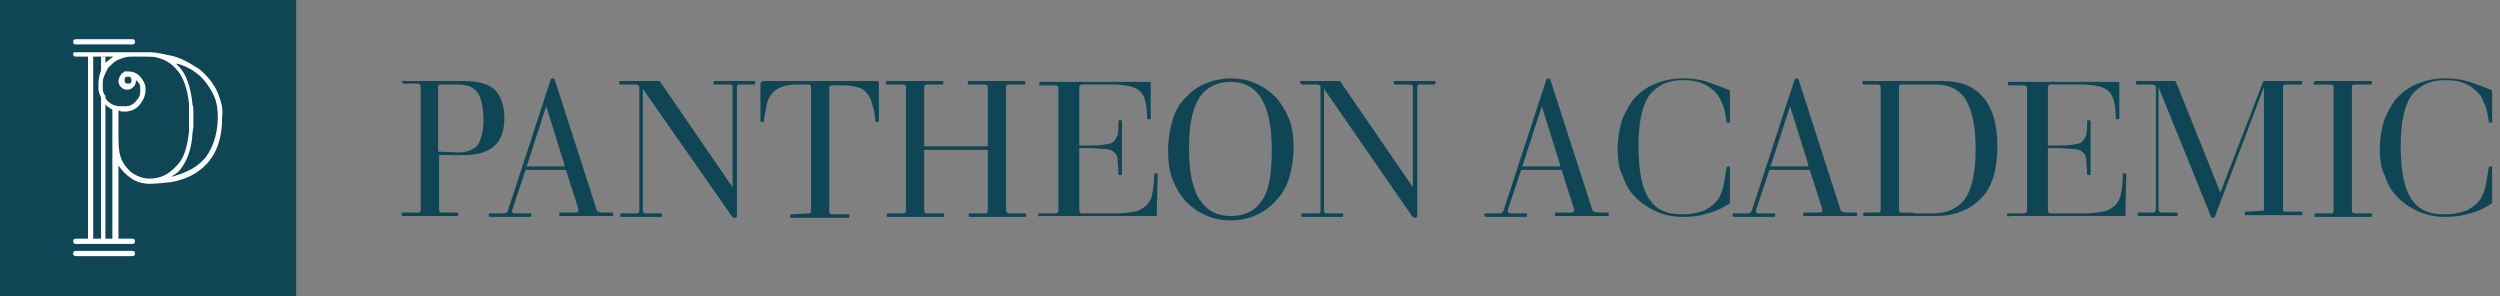
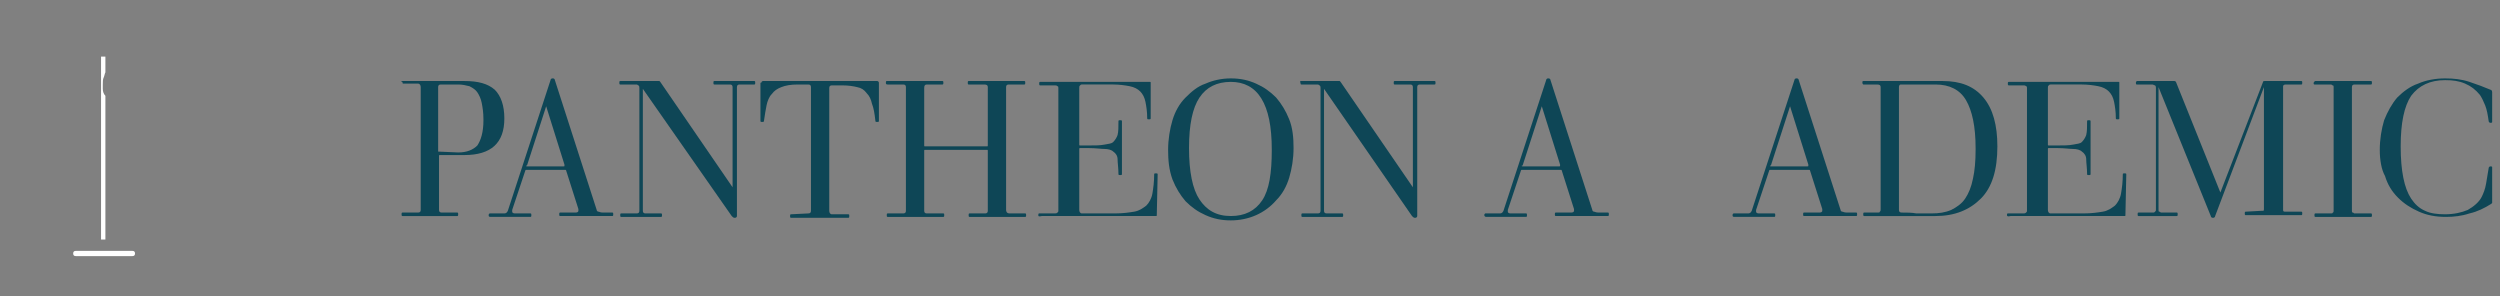
<svg xmlns="http://www.w3.org/2000/svg" width="287" height="34" viewBox="0 0 287 34" fill="none">
  <rect x="0" y="0" width="287" height="34" fill="#808080" stroke="none" />
  <g clip-path="url(#clip0_205_3174)">
    <path d="M46.099 9.301C46.599 9.301 46.999 9.301 47.299 9.301C47.599 9.301 47.899 9.301 48.099 9.301C48.299 9.301 48.499 9.301 48.699 9.301C48.899 9.301 49.099 9.301 49.299 9.301C49.499 9.301 49.599 9.301 49.799 9.301C49.899 9.301 50.099 9.301 50.199 9.301C50.299 9.301 50.499 9.301 50.699 9.301C50.899 9.301 51.099 9.301 51.299 9.301C51.499 9.301 51.699 9.301 51.899 9.301C52.099 9.301 52.199 9.301 52.399 9.301C52.499 9.301 52.699 9.301 52.799 9.301C52.899 9.301 53.099 9.301 53.299 9.301C54.899 9.301 55.999 9.601 56.799 10.301C57.499 11.001 57.899 12.101 57.899 13.601C57.899 16.401 56.399 17.801 53.299 17.801H50.499C50.399 17.801 50.399 17.801 50.399 17.901V24.101C50.399 24.301 50.499 24.401 50.699 24.401H52.499C52.599 24.401 52.599 24.501 52.599 24.601C52.599 24.701 52.599 24.801 52.499 24.801C51.999 24.801 51.599 24.801 51.299 24.801C50.999 24.801 50.699 24.801 50.499 24.801C50.299 24.801 50.099 24.801 49.899 24.801C49.699 24.801 49.499 24.801 49.299 24.801C48.999 24.801 48.799 24.801 48.599 24.801C48.399 24.801 48.199 24.801 47.999 24.801C47.799 24.801 47.499 24.801 47.299 24.801C46.999 24.801 46.699 24.801 46.199 24.801C46.099 24.801 46.099 24.701 46.099 24.601C46.099 24.501 46.099 24.401 46.199 24.401H47.999C48.199 24.401 48.299 24.301 48.299 24.101V10.001C48.299 9.801 48.199 9.601 47.999 9.601H46.299C46.199 9.601 46.199 9.501 46.199 9.401C45.999 9.401 46.099 9.301 46.099 9.301ZM50.299 17.401L52.599 17.501C53.599 17.501 54.299 17.201 54.799 16.701C55.199 16.101 55.499 15.201 55.499 13.801V13.701C55.499 12.901 55.399 12.301 55.299 11.801C55.199 11.301 54.999 10.901 54.799 10.601C54.599 10.301 54.299 10.101 53.899 9.901C53.499 9.801 53.099 9.701 52.599 9.701C52.299 9.701 51.899 9.701 51.499 9.701C51.099 9.701 50.799 9.701 50.599 9.701C50.399 9.701 50.299 9.801 50.299 10.001V17.401Z" fill="#0E4656" />
    <path d="M56.1 24.7C56.1 24.6 56.1 24.6 56.2 24.5H57.9C58.1 24.5 58.2 24.4 58.3 24.2L63.2 9.2C63.2 9.1 63.3 9 63.4 9H63.5C63.6 9 63.7 9.1 63.7 9.2L68.5 24.1C68.5 24.2 68.6 24.3 68.7 24.3C68.8 24.3 68.9 24.4 69.2 24.4H70.3C70.4 24.4 70.4 24.5 70.4 24.6C70.4 24.7 70.4 24.8 70.3 24.8C69.9 24.8 69.6 24.8 69.4 24.8C69.2 24.8 68.9 24.8 68.7 24.8C68.5 24.8 68.3 24.8 68.2 24.8C68 24.8 67.8 24.8 67.6 24.8C67.3 24.8 67.1 24.8 66.9 24.8C66.7 24.8 66.5 24.8 66.3 24.8C66.1 24.8 65.8 24.8 65.5 24.8C65.2 24.8 64.8 24.8 64.3 24.8C64.2 24.8 64.2 24.7 64.2 24.6C64.2 24.5 64.2 24.4 64.3 24.4H66.1C66.3 24.4 66.4 24.3 66.4 24.2V24.1V24L65 19.6C65 19.5 64.9 19.5 64.9 19.5H60.4C60.4 19.5 60.3 19.5 60.3 19.6L58.8 24.1C58.8 24.2 58.8 24.3 58.8 24.3C58.8 24.4 58.9 24.5 59.1 24.5H60.9C61 24.5 61 24.6 61 24.7C61 24.8 61 24.9 60.9 24.9C60.5 24.9 60.2 24.9 59.9 24.9C59.6 24.9 59.4 24.9 59.3 24.9C59.1 24.9 59 24.9 58.9 24.9C58.8 24.9 58.7 24.9 58.5 24.9C58.4 24.9 58.3 24.9 58.1 24.9C58 24.9 57.8 24.9 57.7 24.9C57.5 24.9 57.3 24.9 57.1 24.9C56.9 24.9 56.6 24.9 56.3 24.9C56.1 24.9 56.1 24.8 56.1 24.7ZM60.4 19C60.4 19.1 60.4 19.1 60.5 19.1H64.7C64.8 19.1 64.8 19.1 64.8 19V18.9L62.7 12.2L60.5 19C60.4 19 60.4 19 60.4 19Z" fill="#0E4656" />
    <path d="M71.2 9.301C71.5 9.301 71.8 9.301 72 9.301C72.2 9.301 72.4 9.301 72.6 9.301C72.8 9.301 72.9 9.301 73 9.301C73.1 9.301 73.2 9.301 73.3 9.301C73.4 9.301 73.6 9.301 73.7 9.301C73.8 9.301 74 9.301 74.1 9.301C74.3 9.301 74.5 9.301 74.7 9.301C74.9 9.301 75.2 9.301 75.6 9.301H75.7L75.8 9.401L84.1 21.501V10.001C84.1 9.801 84 9.701 83.8 9.701H82C81.9 9.701 81.9 9.601 81.9 9.501C81.9 9.401 81.9 9.301 82 9.301C82.4 9.301 82.7 9.301 82.9 9.301C83.1 9.301 83.3 9.301 83.5 9.301C83.7 9.301 83.8 9.301 83.9 9.301C84 9.301 84.1 9.301 84.3 9.301C84.4 9.301 84.6 9.301 84.7 9.301C84.8 9.301 85 9.301 85.1 9.301C85.2 9.301 85.4 9.301 85.7 9.301C85.9 9.301 86.2 9.301 86.6 9.301C86.7 9.301 86.7 9.401 86.7 9.501C86.7 9.601 86.7 9.701 86.6 9.701H84.9C84.7 9.701 84.6 9.801 84.6 10.001V24.801C84.6 24.901 84.5 25.001 84.4 25.001H84.3C84.2 25.001 84.1 24.901 84 24.801L73.8 10.201V24.201C73.8 24.401 73.9 24.501 74.1 24.501H75.9C76 24.501 76 24.601 76 24.701C76 24.801 76 24.901 75.9 24.901C75.5 24.901 75.2 24.901 75 24.901C74.8 24.901 74.6 24.901 74.4 24.901C74.2 24.901 74.1 24.901 74 24.901C73.9 24.901 73.8 24.901 73.6 24.901C73.4 24.901 73.3 24.901 73.2 24.901C73.1 24.901 72.9 24.901 72.8 24.901C72.6 24.901 72.5 24.901 72.2 24.901C72 24.901 71.7 24.901 71.3 24.901C71.2 24.901 71.2 24.801 71.2 24.701C71.2 24.601 71.2 24.501 71.3 24.501H73.1C73.3 24.501 73.4 24.401 73.4 24.201V10.101C73.4 10.001 73.4 9.901 73.3 9.801C73.2 9.801 73.2 9.701 73.1 9.701H71.2C71.1 9.701 71.1 9.601 71.1 9.501C71.1 9.401 71.1 9.301 71.2 9.301Z" fill="#0E4656" />
    <path d="M87.399 9.501C87.399 9.401 87.499 9.301 87.599 9.301C88.399 9.301 89.099 9.301 89.599 9.301C90.199 9.301 90.699 9.301 91.199 9.301C91.699 9.301 92.199 9.301 92.599 9.301C92.999 9.301 93.499 9.301 94.099 9.301C94.599 9.301 95.099 9.301 95.599 9.301C96.099 9.301 96.499 9.301 96.999 9.301C97.499 9.301 97.999 9.301 98.599 9.301C99.199 9.301 99.899 9.301 100.699 9.301C100.799 9.301 100.899 9.401 100.899 9.501V13.901C100.899 14.001 100.799 14.001 100.699 14.001C100.599 14.001 100.499 14.001 100.499 13.901C100.399 13.001 100.299 12.401 100.099 11.901C99.999 11.401 99.799 11.001 99.499 10.701C99.199 10.301 98.899 10.101 98.399 10.001C97.999 9.901 97.399 9.801 96.699 9.801H95.499C95.299 9.801 95.199 9.901 95.199 10.101V24.201C95.199 24.401 95.299 24.601 95.499 24.601H97.399C97.499 24.601 97.499 24.701 97.499 24.801C97.499 24.901 97.499 25.001 97.399 25.001C96.699 25.001 96.099 25.001 95.599 25.001C95.099 25.001 94.599 25.001 94.099 25.001C93.899 25.001 93.599 25.001 93.399 25.001C93.199 25.001 92.899 25.001 92.699 25.001C92.399 25.001 92.199 25.001 91.899 25.001C91.599 25.001 91.199 25.001 90.799 25.001C90.699 25.001 90.699 24.901 90.699 24.801C90.699 24.701 90.699 24.601 90.799 24.601L92.799 24.501C92.999 24.501 93.099 24.401 93.099 24.201V10.001C93.099 9.801 92.999 9.701 92.799 9.701H91.599C90.799 9.701 90.199 9.801 89.699 10.001C89.199 10.201 88.899 10.401 88.599 10.801C88.299 11.101 88.099 11.601 87.999 12.101C87.899 12.601 87.799 13.201 87.699 13.901C87.699 14.001 87.599 14.001 87.499 14.001C87.399 14.001 87.299 14.001 87.299 13.901V9.501H87.399Z" fill="#0E4656" />
    <path d="M101.699 9.501C101.699 9.401 101.699 9.301 101.799 9.301C102.199 9.301 102.599 9.301 102.899 9.301C103.199 9.301 103.399 9.301 103.699 9.301C103.999 9.301 104.099 9.301 104.299 9.301C104.499 9.301 104.699 9.301 104.999 9.301C105.299 9.301 105.499 9.301 105.699 9.301C105.899 9.301 106.099 9.301 106.399 9.301C106.599 9.301 106.899 9.301 107.199 9.301C107.499 9.301 107.799 9.301 108.199 9.301C108.299 9.301 108.299 9.401 108.299 9.501C108.299 9.601 108.299 9.701 108.199 9.701H106.399C106.199 9.701 106.099 9.801 106.099 10.101V16.701C106.099 16.801 106.099 16.801 106.199 16.801H113.299C113.399 16.801 113.399 16.801 113.399 16.701V10.001C113.399 9.801 113.299 9.701 112.999 9.701H111.199C111.099 9.701 111.099 9.601 111.099 9.501C111.099 9.401 111.099 9.301 111.199 9.301C111.699 9.301 112.099 9.301 112.399 9.301C112.699 9.301 112.999 9.301 113.199 9.301C113.399 9.301 113.599 9.301 113.799 9.301C113.999 9.301 114.199 9.301 114.399 9.301C114.599 9.301 114.899 9.301 115.099 9.301C115.299 9.301 115.499 9.301 115.699 9.301C115.899 9.301 116.199 9.301 116.499 9.301C116.799 9.301 117.099 9.301 117.599 9.301C117.699 9.301 117.699 9.401 117.699 9.501C117.699 9.601 117.699 9.701 117.599 9.701H115.799C115.599 9.701 115.499 9.801 115.499 10.001V24.101C115.499 24.301 115.599 24.501 115.899 24.501H117.699C117.799 24.501 117.799 24.601 117.799 24.701C117.799 24.801 117.799 24.901 117.699 24.901C117.299 24.901 116.999 24.901 116.699 24.901C116.399 24.901 116.199 24.901 115.899 24.901C115.699 24.901 115.399 24.901 115.199 24.901C114.999 24.901 114.799 24.901 114.499 24.901C114.299 24.901 114.099 24.901 113.899 24.901C113.699 24.901 113.499 24.901 113.299 24.901C113.099 24.901 112.799 24.901 112.499 24.901C112.199 24.901 111.799 24.901 111.299 24.901C111.199 24.901 111.199 24.801 111.199 24.701C111.199 24.601 111.199 24.501 111.299 24.501H113.099C113.299 24.501 113.399 24.401 113.399 24.201V17.301C113.399 17.201 113.399 17.201 113.299 17.201H106.199C106.099 17.201 106.099 17.201 106.099 17.301V24.201C106.099 24.401 106.199 24.501 106.399 24.501H108.299C108.399 24.501 108.399 24.601 108.399 24.701C108.399 24.801 108.399 24.901 108.299 24.901C107.799 24.901 107.499 24.901 107.199 24.901C106.899 24.901 106.599 24.901 106.399 24.901C106.199 24.901 105.999 24.901 105.799 24.901C105.599 24.901 105.399 24.901 105.099 24.901C104.899 24.901 104.599 24.901 104.399 24.901C104.199 24.901 103.999 24.901 103.799 24.901C103.599 24.901 103.299 24.901 102.999 24.901C102.699 24.901 102.299 24.901 101.899 24.901C101.799 24.901 101.799 24.801 101.799 24.701C101.799 24.601 101.799 24.501 101.899 24.501H103.699C103.899 24.501 103.999 24.401 103.999 24.201V10.001C103.999 9.801 103.899 9.701 103.699 9.701H101.899C101.699 9.701 101.699 9.601 101.699 9.501Z" fill="#0E4656" />
    <path d="M119.199 24.7C119.199 24.6 119.199 24.5 119.299 24.5H121.099C121.199 24.5 121.299 24.5 121.399 24.4C121.499 24.3 121.499 24.3 121.499 24.2V10.1C121.499 10 121.499 9.9 121.399 9.9C121.299 9.8 121.199 9.8 121.099 9.8H119.399C119.299 9.8 119.299 9.7 119.299 9.6C119.299 9.5 119.299 9.4 119.399 9.4C119.899 9.4 120.299 9.4 120.599 9.4C120.899 9.4 121.199 9.4 121.399 9.4C121.599 9.4 121.799 9.4 121.999 9.4C122.199 9.4 122.399 9.4 122.599 9.4C123.099 9.4 123.599 9.4 123.999 9.4C124.399 9.4 124.799 9.4 125.199 9.4C125.599 9.4 125.999 9.4 126.399 9.4C126.799 9.4 127.199 9.4 127.799 9.4C128.299 9.4 128.899 9.4 129.599 9.4C130.299 9.4 131.099 9.4 131.999 9.4C132.099 9.4 132.099 9.4 132.099 9.5V13.6C132.099 13.7 131.999 13.7 131.899 13.7C131.799 13.7 131.699 13.7 131.699 13.6C131.699 12.8 131.599 12.2 131.499 11.7C131.399 11.2 131.199 10.8 130.899 10.5C130.599 10.2 130.199 10 129.699 9.9C129.199 9.8 128.499 9.7 127.799 9.7H124.199C124.099 9.7 124.099 9.7 123.999 9.8C123.899 9.9 123.899 9.9 123.899 10.1V16.6C123.899 16.7 123.899 16.7 123.999 16.7H124.999C125.699 16.7 126.299 16.7 126.799 16.6C127.299 16.5 127.599 16.5 127.799 16.3C127.999 16.1 128.199 15.8 128.299 15.5C128.399 15.1 128.399 14.6 128.399 13.9C128.399 13.8 128.499 13.8 128.599 13.8C128.699 13.8 128.799 13.8 128.799 13.9C128.799 14.6 128.799 15.1 128.799 15.5C128.799 15.9 128.799 16.4 128.799 16.9C128.799 17.4 128.799 17.9 128.799 18.3C128.799 18.7 128.799 19.3 128.799 20C128.799 20.1 128.699 20.1 128.599 20.1C128.499 20.1 128.399 20.1 128.399 20C128.399 19.3 128.299 18.7 128.299 18.3C128.299 17.9 128.099 17.6 127.799 17.4C127.599 17.2 127.199 17.1 126.799 17.1C126.399 17.1 125.799 17 124.999 17H123.999C123.899 17 123.899 17 123.899 17.1V24.1C123.899 24.3 123.999 24.5 124.199 24.5H127.999C128.899 24.5 129.599 24.4 130.199 24.3C130.799 24.2 131.199 23.9 131.599 23.6C131.899 23.3 132.199 22.8 132.299 22.2C132.399 21.6 132.499 20.9 132.499 20C132.499 19.9 132.599 19.9 132.699 19.9C132.799 19.9 132.899 19.9 132.899 20L132.799 24.7C132.799 24.8 132.799 24.8 132.699 24.8C131.699 24.8 130.799 24.8 130.099 24.8C129.399 24.8 128.799 24.8 128.199 24.8C127.699 24.8 127.199 24.8 126.799 24.8C126.399 24.8 125.999 24.8 125.599 24.8C125.199 24.8 124.799 24.8 124.399 24.8C123.999 24.8 123.499 24.8 122.999 24.8C122.699 24.8 122.399 24.8 122.199 24.8C121.999 24.8 121.699 24.8 121.499 24.8C121.299 24.8 120.999 24.8 120.699 24.8C120.399 24.8 119.999 24.8 119.599 24.8C119.199 24.9 119.199 24.8 119.199 24.7Z" fill="#0E4656" />
    <path d="M134.1 17.2C134.1 16 134.3 14.8 134.6 13.8C134.9 12.8 135.4 11.9 136.1 11.2C136.8 10.5 137.5 9.9 138.4 9.6C139.3 9.2 140.3 9 141.3 9C142.4 9 143.3 9.2 144.2 9.6C145.1 10 145.8 10.5 146.5 11.2C147.1 11.9 147.6 12.7 148 13.7C148.4 14.7 148.5 15.8 148.5 17C148.5 18.2 148.3 19.4 148 20.4C147.7 21.4 147.2 22.3 146.5 23C145.9 23.7 145.1 24.3 144.2 24.7C143.3 25.1 142.3 25.3 141.3 25.3C140.2 25.3 139.3 25.1 138.4 24.7C137.5 24.3 136.8 23.8 136.1 23.1C135.5 22.4 135 21.6 134.6 20.6C134.2 19.5 134.1 18.4 134.1 17.2ZM141.3 24.8C142.9 24.8 144.1 24.2 144.9 23C145.7 21.8 146 19.9 146 17.2C146 14.5 145.6 12.6 144.8 11.3C144 10 142.8 9.4 141.3 9.4C139.7 9.4 138.5 10 137.7 11.2C136.9 12.4 136.5 14.3 136.5 17C136.5 19.7 136.9 21.7 137.7 22.9C138.5 24.1 139.6 24.8 141.3 24.8Z" fill="#0E4656" />
    <path d="M149.298 9.301C149.598 9.301 149.898 9.301 150.098 9.301C150.298 9.301 150.498 9.301 150.698 9.301C150.898 9.301 150.998 9.301 151.098 9.301C151.198 9.301 151.298 9.301 151.398 9.301C151.498 9.301 151.698 9.301 151.798 9.301C151.898 9.301 152.098 9.301 152.198 9.301C152.398 9.301 152.598 9.301 152.798 9.301C152.998 9.301 153.298 9.301 153.698 9.301H153.798L153.898 9.401L162.198 21.501V10.001C162.198 9.801 162.098 9.701 161.898 9.701H160.098C159.998 9.701 159.998 9.601 159.998 9.501C159.998 9.401 159.998 9.301 160.098 9.301C160.498 9.301 160.798 9.301 160.998 9.301C161.198 9.301 161.398 9.301 161.598 9.301C161.798 9.301 161.898 9.301 161.998 9.301C162.098 9.301 162.198 9.301 162.398 9.301C162.498 9.301 162.698 9.301 162.798 9.301C162.898 9.301 163.098 9.301 163.198 9.301C163.298 9.301 163.498 9.301 163.798 9.301C163.998 9.301 164.298 9.301 164.698 9.301C164.798 9.301 164.798 9.401 164.798 9.501C164.798 9.601 164.798 9.701 164.698 9.701H162.998C162.798 9.701 162.698 9.801 162.698 10.001V24.801C162.698 24.901 162.598 25.001 162.498 25.001H162.398C162.298 25.001 162.198 24.901 162.098 24.801L151.998 10.201V24.201C151.998 24.401 152.098 24.501 152.298 24.501H154.098C154.198 24.501 154.198 24.601 154.198 24.701C154.198 24.801 154.198 24.901 154.098 24.901C153.698 24.901 153.398 24.901 153.198 24.901C152.998 24.901 152.798 24.901 152.598 24.901C152.398 24.901 152.298 24.901 152.198 24.901C152.098 24.901 151.998 24.901 151.798 24.901C151.598 24.901 151.498 24.901 151.398 24.901C151.298 24.901 151.098 24.901 150.998 24.901C150.798 24.901 150.698 24.901 150.398 24.901C150.198 24.901 149.898 24.901 149.498 24.901C149.398 24.901 149.398 24.801 149.398 24.701C149.398 24.601 149.398 24.501 149.498 24.501H151.298C151.498 24.501 151.598 24.401 151.598 24.201V10.101C151.598 10.001 151.598 9.901 151.498 9.801C151.398 9.801 151.398 9.701 151.298 9.701H149.398C149.298 9.701 149.298 9.601 149.298 9.501C149.198 9.401 149.298 9.301 149.298 9.301Z" fill="#0E4656" />
    <path d="M170.398 24.7C170.398 24.6 170.398 24.6 170.498 24.5H172.198C172.398 24.5 172.498 24.4 172.598 24.2L177.498 9.2C177.498 9.1 177.598 9 177.698 9H177.798C177.898 9 177.998 9.1 177.998 9.2L182.798 24.1C182.798 24.2 182.898 24.3 182.998 24.3C183.098 24.3 183.198 24.4 183.498 24.4H184.598C184.698 24.4 184.698 24.5 184.698 24.6C184.698 24.7 184.698 24.8 184.598 24.8C184.198 24.8 183.898 24.8 183.698 24.8C183.498 24.8 183.198 24.8 182.998 24.8C182.798 24.8 182.598 24.8 182.498 24.8C182.298 24.8 182.098 24.8 181.898 24.8C181.598 24.8 181.398 24.8 181.198 24.8C180.998 24.8 180.798 24.8 180.598 24.8C180.398 24.8 180.098 24.8 179.798 24.8C179.498 24.8 179.098 24.8 178.598 24.8C178.498 24.8 178.498 24.7 178.498 24.6C178.498 24.5 178.498 24.4 178.598 24.4H180.398C180.598 24.4 180.698 24.3 180.698 24.2V24.1V24L179.298 19.6C179.298 19.5 179.198 19.5 179.198 19.5H174.698C174.698 19.5 174.598 19.5 174.598 19.6L173.098 24.1C173.098 24.2 173.098 24.3 173.098 24.3C173.098 24.4 173.198 24.5 173.398 24.5H175.198C175.298 24.5 175.298 24.6 175.298 24.7C175.298 24.8 175.298 24.9 175.198 24.9C174.798 24.9 174.498 24.9 174.198 24.9C173.898 24.9 173.698 24.9 173.598 24.9C173.398 24.9 173.298 24.9 173.198 24.9C173.098 24.9 172.998 24.9 172.798 24.9C172.698 24.9 172.598 24.9 172.398 24.9C172.298 24.9 172.098 24.9 171.998 24.9C171.798 24.9 171.598 24.9 171.398 24.9C171.198 24.9 170.898 24.9 170.598 24.9C170.498 24.9 170.398 24.8 170.398 24.7ZM174.698 19C174.698 19.1 174.698 19.1 174.798 19.1H178.998C179.098 19.1 179.098 19.1 179.098 19V18.9L176.998 12.2L174.798 19C174.698 19 174.698 19 174.698 19Z" fill="#0E4656" />
-     <path d="M185.699 17.2C185.699 16 185.899 14.8 186.199 13.8C186.599 12.8 187.099 11.9 187.699 11.2C188.399 10.5 189.199 9.9 190.099 9.6C190.999 9.2 192.099 9 193.199 9C194.199 9 195.099 9.1 195.999 9.4C196.899 9.7 197.699 10 198.399 10.3C198.499 10.3 198.599 10.4 198.599 10.6V14C198.599 14.1 198.499 14.1 198.399 14.1C198.299 14.1 198.199 14 198.199 13.9C198.099 13.2 197.999 12.6 197.799 12.1C197.599 11.6 197.399 11.2 197.199 10.9C196.699 10.3 196.199 9.9 195.499 9.6C194.799 9.3 194.099 9.2 193.199 9.2C191.499 9.2 190.199 9.8 189.299 11C188.499 12.2 188.099 14.1 188.099 16.8C188.099 18.2 188.199 19.4 188.399 20.4C188.599 21.4 188.899 22.2 189.299 22.8C189.699 23.4 190.199 23.9 190.899 24.2C191.499 24.5 192.299 24.6 193.199 24.6C194.199 24.6 195.099 24.4 195.799 24.1C196.499 23.7 197.099 23.2 197.399 22.6C197.599 22.2 197.799 21.7 197.899 21.1C197.999 20.5 198.099 19.9 198.199 19.3C198.199 19.2 198.299 19.1 198.399 19.1C198.499 19.1 198.599 19.1 198.599 19.2V23.1C198.599 23.2 198.599 23.3 198.599 23.3L198.499 23.4C197.699 23.9 196.899 24.3 195.999 24.5C195.099 24.8 194.199 24.9 193.299 24.9C192.099 24.9 191.099 24.7 190.199 24.3C189.299 23.9 188.499 23.4 187.799 22.7C187.099 22 186.599 21.2 186.299 20.2C185.899 19.5 185.699 18.4 185.699 17.2Z" fill="#0E4656" />
    <path d="M198.898 24.7C198.898 24.6 198.898 24.6 198.998 24.5H200.698C200.898 24.5 200.998 24.4 201.098 24.2L205.998 9.2C205.998 9.1 206.098 9 206.198 9H206.298C206.398 9 206.498 9.1 206.498 9.2L211.298 24.1C211.298 24.2 211.398 24.3 211.498 24.3C211.598 24.3 211.698 24.4 211.998 24.4H213.098C213.198 24.4 213.198 24.5 213.198 24.6C213.198 24.7 213.198 24.8 213.098 24.8C212.698 24.8 212.398 24.8 212.198 24.8C211.998 24.8 211.698 24.8 211.498 24.8C211.298 24.8 211.098 24.8 210.998 24.8C210.798 24.8 210.598 24.8 210.398 24.8C210.098 24.8 209.898 24.8 209.698 24.8C209.498 24.8 209.298 24.8 209.098 24.8C208.898 24.8 208.598 24.8 208.298 24.8C207.998 24.8 207.598 24.8 207.098 24.8C206.998 24.8 206.998 24.7 206.998 24.6C206.998 24.5 206.998 24.4 207.098 24.4H208.898C209.098 24.4 209.198 24.3 209.198 24.2V24.1V24L207.798 19.6C207.798 19.5 207.698 19.5 207.698 19.5H203.198C203.198 19.5 203.098 19.5 203.098 19.6L201.598 24.1C201.598 24.2 201.598 24.3 201.598 24.3C201.598 24.4 201.698 24.5 201.898 24.5H203.698C203.798 24.5 203.798 24.6 203.798 24.7C203.798 24.8 203.798 24.9 203.698 24.9C203.298 24.9 202.998 24.9 202.698 24.9C202.398 24.9 202.198 24.9 202.098 24.9C201.898 24.9 201.798 24.9 201.698 24.9C201.598 24.9 201.498 24.9 201.298 24.9C201.198 24.9 201.098 24.9 200.898 24.9C200.798 24.9 200.598 24.9 200.498 24.9C200.298 24.9 200.098 24.9 199.898 24.9C199.698 24.9 199.398 24.9 199.098 24.9C198.898 24.9 198.898 24.8 198.898 24.7ZM203.198 19C203.198 19.1 203.198 19.1 203.298 19.1H207.498C207.598 19.1 207.598 19.1 207.598 19V18.9L205.498 12.2L203.298 19C203.198 19 203.198 19 203.198 19Z" fill="#0E4656" />
    <path d="M213.799 9.501C213.799 9.401 213.799 9.301 213.899 9.301C214.299 9.301 214.699 9.301 214.999 9.301C215.299 9.301 215.499 9.301 215.699 9.301C215.899 9.301 216.099 9.301 216.299 9.301C216.499 9.301 216.699 9.301 216.999 9.301C217.199 9.301 217.399 9.301 217.599 9.301C217.799 9.301 217.999 9.301 218.199 9.301C218.399 9.301 218.599 9.301 218.899 9.301C219.099 9.301 219.399 9.301 219.799 9.301C220.199 9.301 220.499 9.301 220.799 9.301C221.099 9.301 221.299 9.301 221.599 9.301C221.799 9.301 221.999 9.301 222.299 9.301C222.499 9.301 222.699 9.301 222.999 9.301C225.099 9.301 226.599 9.901 227.699 11.201C228.799 12.501 229.299 14.401 229.299 16.801C229.299 19.501 228.699 21.501 227.399 22.801C226.099 24.101 224.399 24.801 222.199 24.801C221.799 24.801 221.399 24.801 220.999 24.801C220.599 24.801 220.099 24.801 219.499 24.801C219.199 24.801 218.999 24.801 218.799 24.801C218.599 24.801 218.399 24.801 218.199 24.801C217.999 24.801 217.799 24.801 217.599 24.801C217.399 24.801 217.199 24.801 216.999 24.801C216.699 24.801 216.499 24.801 216.299 24.801C216.099 24.801 215.899 24.801 215.699 24.801C215.499 24.801 215.299 24.801 214.999 24.801C214.699 24.801 214.399 24.801 213.999 24.801C213.899 24.801 213.899 24.701 213.899 24.601C213.899 24.501 213.899 24.401 213.999 24.401H215.599C215.699 24.401 215.799 24.401 215.799 24.301C215.899 24.201 215.899 24.201 215.899 24.001V10.001C215.899 9.801 215.799 9.701 215.499 9.701H213.899C213.899 9.701 213.799 9.601 213.799 9.501ZM217.999 10.001V24.101C217.999 24.301 218.099 24.401 218.299 24.401C218.899 24.401 219.499 24.401 219.999 24.501C220.599 24.501 221.199 24.501 221.699 24.501C222.599 24.501 223.299 24.401 223.999 24.101C224.599 23.801 225.199 23.401 225.599 22.801C225.999 22.201 226.299 21.501 226.499 20.501C226.699 19.601 226.799 18.501 226.799 17.201V17.001C226.799 14.501 226.399 12.701 225.699 11.501C224.999 10.301 223.799 9.701 222.199 9.701H219.999C219.699 9.701 219.399 9.701 219.199 9.701C218.999 9.701 218.899 9.701 218.799 9.701C218.699 9.701 218.599 9.701 218.499 9.701C218.399 9.701 218.299 9.701 218.199 9.701C218.099 9.701 217.999 9.801 217.999 10.001Z" fill="#0E4656" />
    <path d="M230.398 24.7C230.398 24.6 230.398 24.5 230.498 24.5H232.298C232.398 24.5 232.498 24.5 232.598 24.4C232.698 24.3 232.698 24.3 232.698 24.2V10.1C232.698 10 232.698 9.9 232.598 9.9C232.498 9.8 232.398 9.8 232.298 9.8H230.598C230.498 9.8 230.498 9.7 230.498 9.6C230.498 9.5 230.498 9.4 230.598 9.4C231.098 9.4 231.498 9.4 231.798 9.4C232.098 9.4 232.398 9.4 232.598 9.4C232.798 9.4 232.998 9.4 233.198 9.4C233.398 9.4 233.598 9.4 233.798 9.4C234.298 9.4 234.798 9.4 235.198 9.4C235.598 9.4 235.998 9.4 236.398 9.4C236.798 9.4 237.198 9.4 237.598 9.4C237.998 9.4 238.398 9.4 238.998 9.4C239.498 9.4 240.098 9.4 240.798 9.4C241.498 9.4 242.298 9.4 243.198 9.4C243.298 9.4 243.298 9.4 243.298 9.5V13.6C243.298 13.7 243.198 13.7 243.098 13.7C242.998 13.7 242.898 13.7 242.898 13.6C242.898 12.8 242.798 12.2 242.698 11.7C242.598 11.2 242.398 10.8 242.098 10.5C241.798 10.2 241.398 10 240.898 9.9C240.398 9.8 239.698 9.7 238.998 9.7H235.398C235.298 9.7 235.298 9.7 235.198 9.8C235.098 9.9 235.098 9.9 235.098 10.1V16.6C235.098 16.7 235.098 16.7 235.198 16.7H236.198C236.898 16.7 237.498 16.7 237.998 16.6C238.498 16.5 238.798 16.5 238.998 16.3C239.198 16.1 239.398 15.8 239.498 15.5C239.598 15.1 239.598 14.6 239.598 13.9C239.598 13.8 239.698 13.8 239.798 13.8C239.898 13.8 239.998 13.8 239.998 13.9C239.998 14.6 239.998 15.1 239.998 15.5C239.998 15.9 239.998 16.4 239.998 16.9C239.998 17.4 239.998 17.9 239.998 18.3C239.998 18.7 239.998 19.3 239.998 20C239.998 20.1 239.898 20.1 239.798 20.1C239.698 20.1 239.598 20.1 239.598 20C239.598 19.3 239.498 18.7 239.498 18.3C239.498 17.9 239.298 17.6 238.998 17.4C238.798 17.2 238.398 17.1 237.998 17.1C237.598 17.1 236.998 17 236.198 17H235.198C235.098 17 235.098 17 235.098 17.1V24.1C235.098 24.3 235.198 24.5 235.398 24.5H239.198C240.098 24.5 240.798 24.4 241.398 24.3C241.998 24.2 242.398 23.9 242.798 23.6C243.098 23.3 243.398 22.8 243.498 22.2C243.598 21.6 243.698 20.9 243.698 20C243.698 19.9 243.798 19.9 243.898 19.9C243.998 19.9 244.098 19.9 244.098 20L243.998 24.7C243.998 24.8 243.998 24.8 243.898 24.8C242.898 24.8 241.998 24.8 241.298 24.8C240.598 24.8 239.998 24.8 239.398 24.8C238.898 24.8 238.398 24.8 237.998 24.8C237.598 24.8 237.198 24.8 236.798 24.8C236.398 24.8 235.998 24.8 235.598 24.8C235.198 24.8 234.698 24.8 234.198 24.8C233.898 24.8 233.598 24.8 233.398 24.8C233.198 24.8 232.898 24.8 232.698 24.8C232.498 24.8 232.198 24.8 231.898 24.8C231.598 24.8 231.198 24.8 230.798 24.8C230.498 24.9 230.398 24.8 230.398 24.7Z" fill="#0E4656" />
    <path d="M245.299 9.301C245.699 9.301 245.999 9.301 246.199 9.301C246.399 9.301 246.599 9.301 246.799 9.301C246.999 9.301 247.099 9.301 247.199 9.301C247.299 9.301 247.399 9.301 247.599 9.301C247.899 9.301 248.199 9.301 248.499 9.301C248.799 9.301 249.199 9.301 249.599 9.301C249.699 9.301 249.699 9.301 249.799 9.401L254.899 22.101L259.799 9.401C259.799 9.301 259.899 9.301 259.999 9.301C260.299 9.301 260.599 9.301 260.799 9.301C260.999 9.301 261.199 9.301 261.399 9.301C261.599 9.301 261.699 9.301 261.799 9.301C261.899 9.301 261.999 9.301 262.199 9.301C262.299 9.301 262.399 9.301 262.499 9.301C262.599 9.301 262.699 9.301 262.899 9.301C262.999 9.301 263.199 9.301 263.399 9.301C263.599 9.301 263.899 9.301 264.199 9.301C264.299 9.301 264.299 9.401 264.299 9.501C264.299 9.601 264.299 9.701 264.199 9.701H262.399C262.199 9.701 262.099 9.801 262.099 9.901V24.101C262.099 24.301 262.199 24.301 262.399 24.301H264.199C264.299 24.301 264.299 24.401 264.299 24.501C264.299 24.601 264.299 24.701 264.199 24.701C263.699 24.701 263.299 24.701 262.899 24.701C262.599 24.701 262.299 24.701 262.099 24.701C261.899 24.701 261.699 24.701 261.499 24.701C261.299 24.701 261.199 24.701 260.999 24.701C260.799 24.701 260.599 24.701 260.499 24.701C260.299 24.701 260.199 24.701 259.899 24.701C259.699 24.701 259.399 24.701 259.099 24.701C258.799 24.701 258.399 24.701 257.799 24.701C257.699 24.701 257.699 24.601 257.699 24.501C257.699 24.401 257.699 24.301 257.799 24.301L259.599 24.201C259.699 24.201 259.799 24.201 259.799 24.201C259.899 24.201 259.899 24.101 259.899 24.001V10.001L254.299 24.801C254.299 24.901 254.199 25.001 254.099 25.001H253.999C253.899 25.001 253.799 24.901 253.799 24.801L247.799 10.001V24.101C247.799 24.201 247.799 24.301 247.899 24.301C247.999 24.301 247.999 24.401 248.099 24.401H249.899C249.999 24.401 249.999 24.501 249.999 24.601C249.999 24.701 249.999 24.801 249.899 24.801C249.499 24.801 249.299 24.801 248.999 24.801C248.799 24.801 248.599 24.801 248.399 24.801C248.199 24.801 248.099 24.801 247.999 24.801C247.899 24.801 247.799 24.801 247.599 24.801C247.399 24.801 247.299 24.801 247.099 24.801C246.999 24.801 246.799 24.801 246.699 24.801C246.599 24.801 246.399 24.801 246.199 24.801C245.999 24.801 245.799 24.801 245.499 24.801C245.399 24.801 245.399 24.701 245.399 24.601C245.399 24.501 245.399 24.401 245.499 24.401H247.199C247.299 24.401 247.299 24.401 247.399 24.301C247.499 24.201 247.499 24.201 247.499 24.101V10.101C247.499 10.001 247.499 9.901 247.399 9.801C247.299 9.801 247.199 9.701 247.099 9.701H245.299C245.199 9.701 245.199 9.601 245.199 9.501C245.199 9.401 245.299 9.301 245.299 9.301Z" fill="#0E4656" />
    <path d="M265.8 9.301C266.3 9.301 266.7 9.301 267 9.301C267.3 9.301 267.6 9.301 267.8 9.301C268 9.301 268.2 9.301 268.4 9.301C268.6 9.301 268.8 9.301 269 9.301C269.3 9.301 269.5 9.301 269.7 9.301C269.9 9.301 270.2 9.301 270.4 9.301C270.6 9.301 270.9 9.301 271.2 9.301C271.5 9.301 271.8 9.301 272.2 9.301C272.3 9.301 272.3 9.401 272.3 9.501C272.3 9.601 272.3 9.701 272.2 9.701H270.3C270.1 9.701 270 9.801 270 10.001V24.201C270 24.301 270 24.401 270.1 24.401C270.2 24.401 270.2 24.501 270.3 24.501H272.2C272.3 24.501 272.3 24.601 272.3 24.701C272.3 24.801 272.3 24.901 272.2 24.901C271.7 24.901 271.3 24.901 271.1 24.901C270.8 24.901 270.5 24.901 270.3 24.901C270.1 24.901 269.9 24.901 269.7 24.901C269.5 24.901 269.3 24.901 269 24.901C268.7 24.901 268.5 24.901 268.3 24.901C268.1 24.901 267.9 24.901 267.7 24.901C267.5 24.901 267.2 24.901 266.9 24.901C266.6 24.901 266.2 24.901 265.8 24.901C265.7 24.901 265.7 24.801 265.7 24.701C265.7 24.601 265.7 24.501 265.8 24.501H267.6C267.7 24.501 267.8 24.501 267.8 24.401C267.9 24.401 267.9 24.301 267.9 24.101V10.001C267.9 9.901 267.9 9.801 267.8 9.801C267.7 9.801 267.7 9.701 267.6 9.701H265.7C265.6 9.701 265.6 9.601 265.6 9.501C265.7 9.401 265.7 9.301 265.8 9.301Z" fill="#0E4656" />
    <path d="M273.199 17.2C273.199 16 273.399 14.8 273.699 13.8C274.099 12.8 274.599 11.9 275.199 11.2C275.899 10.5 276.699 9.9 277.599 9.6C278.499 9.2 279.599 9 280.699 9C281.699 9 282.599 9.1 283.499 9.4C284.399 9.7 285.199 10 285.899 10.3C285.999 10.3 286.099 10.4 286.099 10.6V14C286.099 14.1 285.999 14.1 285.899 14.1C285.799 14.1 285.699 14 285.699 13.9C285.599 13.2 285.499 12.6 285.299 12.1C285.099 11.6 284.899 11.2 284.699 10.9C284.199 10.3 283.699 9.9 282.999 9.6C282.299 9.3 281.599 9.2 280.699 9.2C278.999 9.2 277.699 9.8 276.799 11C275.999 12.2 275.599 14.1 275.599 16.8C275.599 18.2 275.699 19.4 275.899 20.4C276.099 21.4 276.399 22.2 276.799 22.8C277.199 23.4 277.699 23.9 278.399 24.2C278.999 24.5 279.799 24.6 280.699 24.6C281.699 24.6 282.599 24.4 283.299 24.1C283.999 23.7 284.599 23.2 284.899 22.6C285.099 22.2 285.299 21.7 285.399 21.1C285.499 20.5 285.599 19.9 285.699 19.3C285.699 19.2 285.799 19.1 285.899 19.1C285.999 19.1 286.099 19.1 286.099 19.2V23.1C286.099 23.2 286.099 23.3 286.099 23.3L285.999 23.4C285.199 23.9 284.399 24.3 283.499 24.5C282.599 24.8 281.699 24.9 280.799 24.9C279.599 24.9 278.599 24.7 277.699 24.3C276.799 23.9 275.999 23.4 275.299 22.7C274.599 22 274.099 21.2 273.799 20.2C273.399 19.5 273.199 18.4 273.199 17.2Z" fill="#0E4656" />
-     <path d="M34 0H0V34H34V0Z" fill="#0E4656" />
-     <path d="M25.3 11.5C25.1 10.9 24.9 10.3 24.6 9.9C24.3 9.4 24 9 23.6 8.6C23.2 8.2 22.9 7.9 22.5 7.7C21.6 7.1 20.6 6.6 19.7 6.4C18.7 6.2 17.9 6 17.3 6H8.7C8.5 6 8.4 6 8.4 6.2C8.4 6.4 8.5 6.5 8.7 6.5H10.1V27.4H8.7C8.5 27.4 8.4 27.5 8.4 27.7C8.4 27.9 8.5 28 8.7 28H15.2C15.4 28 15.5 27.9 15.5 27.7C15.5 27.5 15.4 27.4 15.2 27.4H13.6V19C14 19.6 14.5 20.1 15.1 20.5C15.7 20.9 16.4 21.1 17.2 21.1C17.9 21.1 18.8 21 19.7 20.9C20.7 20.7 21.6 20.4 22.4 19.9C24.5 18.6 25.5 16.5 25.5 13.5C25.6 12.7 25.5 12.1 25.3 11.5ZM13.1 27.4H10.7V6.5H13C12.7 6.7 12.4 7 12.1 7.2C11.9 7.4 11.7 7.7 11.6 8C11.6 8 11.6 8 11.6 8.1C11.4 8.6 11.3 9.1 11.3 9.6C11.3 9.8 11.3 10 11.3 10.2C11.3 10.6 11.5 10.9 11.6 11.2V11.3C11.7 11.5 11.9 11.7 12 11.9C12.1 12 12.2 12.1 12.3 12.2C12.4 12.3 12.5 12.3 12.6 12.4C12.7 12.5 12.8 12.5 12.9 12.6V27.4H13.1ZM17.2 20.5C16.7 20.5 16.2 20.4 15.8 20.2C15.4 20 15 19.8 14.7 19.4C13.6 18.3 13.6 17 13.6 15.6C13.6 14.6 13.6 13.7 13.6 12.7C13.7 12.7 13.8 12.7 13.9 12.8C14 12.8 14.1 12.8 14.2 12.8C14.3 12.8 14.4 12.8 14.4 12.8C14.5 12.8 14.5 12.8 14.6 12.8C15.3 12.7 15.8 12.4 16.2 11.8C16.5 11.4 16.7 10.9 16.7 10.4C16.7 10.3 16.7 10.1 16.7 10C16.6 9.4 16.3 9 15.9 8.6C15.5 8.3 15.2 8.2 14.7 8.2C14.6 8.2 14.4 8.2 14.3 8.2L14.2 8.3C14 8.4 13.9 8.5 13.8 8.7C13.7 8.9 13.6 9.1 13.6 9.3C13.6 9.6 13.7 9.8 13.9 10C14.1 10.2 14.3 10.3 14.6 10.3C14.9 10.3 15.1 10.2 15.3 10C15.5 9.8 15.6 9.6 15.6 9.3V9.2C15.9 9.4 16.1 9.7 16.1 10.1C16.1 10.2 16.1 10.4 16.1 10.5C16.1 10.9 16 11.2 15.7 11.5C15.4 11.9 15 12.2 14.4 12.2C14.3 12.2 14.1 12.2 14 12.2C13.7 12.2 13.5 12.2 13.2 12.1C13.1 12.1 13 12 12.9 12C12.8 11.9 12.7 11.9 12.6 11.8C12.3 11.6 12.1 11.3 11.9 11C11.8 10.8 11.7 10.5 11.6 10.2C11.6 10 11.6 9.9 11.6 9.7C11.6 9.4 11.6 9.2 11.7 8.9C12 8.7 12 8.5 12.1 8.4C12.2 8.2 12.3 8 12.4 7.8C12.7 7.5 13 7.2 13.3 7C13.9 6.7 14.4 6.5 15.1 6.5C15.6 6.5 16.1 6.5 16.7 6.5C17.2 6.5 17.6 6.5 18 6.6C18.8 6.8 19.6 7.2 20.2 7.9C21 8.7 21.5 10.1 21.7 11.9C21.7 12.1 21.7 12.4 21.7 12.7C21.7 13 21.7 13.2 21.7 13.5C21.7 13.8 21.7 14.1 21.7 14.3C21.7 14.6 21.7 14.8 21.7 15.1C21.5 16.9 21.1 18.3 20.2 19.1C19.3 20.1 18.3 20.5 17.2 20.5ZM15.1 9.2C15.1 9.5 15 9.6 14.7 9.6C14.4 9.6 14.3 9.5 14.3 9.2C14.3 8.9 14.4 8.8 14.7 8.8C15 8.8 15.1 9 15.1 9.2ZM24.5 16.4C24.2 17.2 23.8 17.9 23.3 18.4C22.8 18.9 22.3 19.3 21.6 19.6C21 19.9 20.4 20.1 19.7 20.3C19.8 20.2 19.9 20.1 20.1 20C20.2 19.9 20.4 19.8 20.5 19.7C21.4 18.7 22 17.2 22.1 15.3C22.1 15.1 22.2 14.8 22.2 14.5V12.8C22.2 12.5 22.2 12.3 22.1 12C21.9 10 21.4 8.5 20.5 7.6L20.2 7.3C20.9 7.4 21.4 7.7 22 8C22.6 8.4 23.1 8.8 23.5 9.3C23.9 9.8 24.3 10.4 24.6 11.1C24.9 11.8 25 12.6 25 13.4C25 14.6 24.8 15.6 24.5 16.4Z" fill="white" />
    <path d="M12.1 6.5V8.3C12 8.5 12 8.7 11.9 8.9C11.8 9.1 11.8 9.4 11.8 9.7C11.8 9.9 11.8 10 11.8 10.2C11.8 10.5 11.9 10.8 12.1 11V27.5H11.6V6.5H12.1Z" fill="white" />
-     <path d="M10.1 4.5H8.7C8.5 4.5 8.4 4.6 8.4 4.8C8.4 5 8.5 5.1 8.7 5.1H15.2C15.4 5.1 15.5 5 15.5 4.8C15.5 4.6 15.4 4.5 15.2 4.5H13.6H10.1Z" fill="white" />
    <path d="M10.1 28.801H8.7C8.5 28.801 8.4 28.901 8.4 29.101C8.4 29.301 8.5 29.401 8.7 29.401H15.2C15.4 29.401 15.5 29.301 15.5 29.101C15.5 28.901 15.4 28.801 15.2 28.801H13.6H10.1Z" fill="white" />
  </g>
  <defs>
    <clipPath id="clip0_205_3174">
      <rect width="286.2" height="34" fill="white" />
    </clipPath>
  </defs>
</svg>